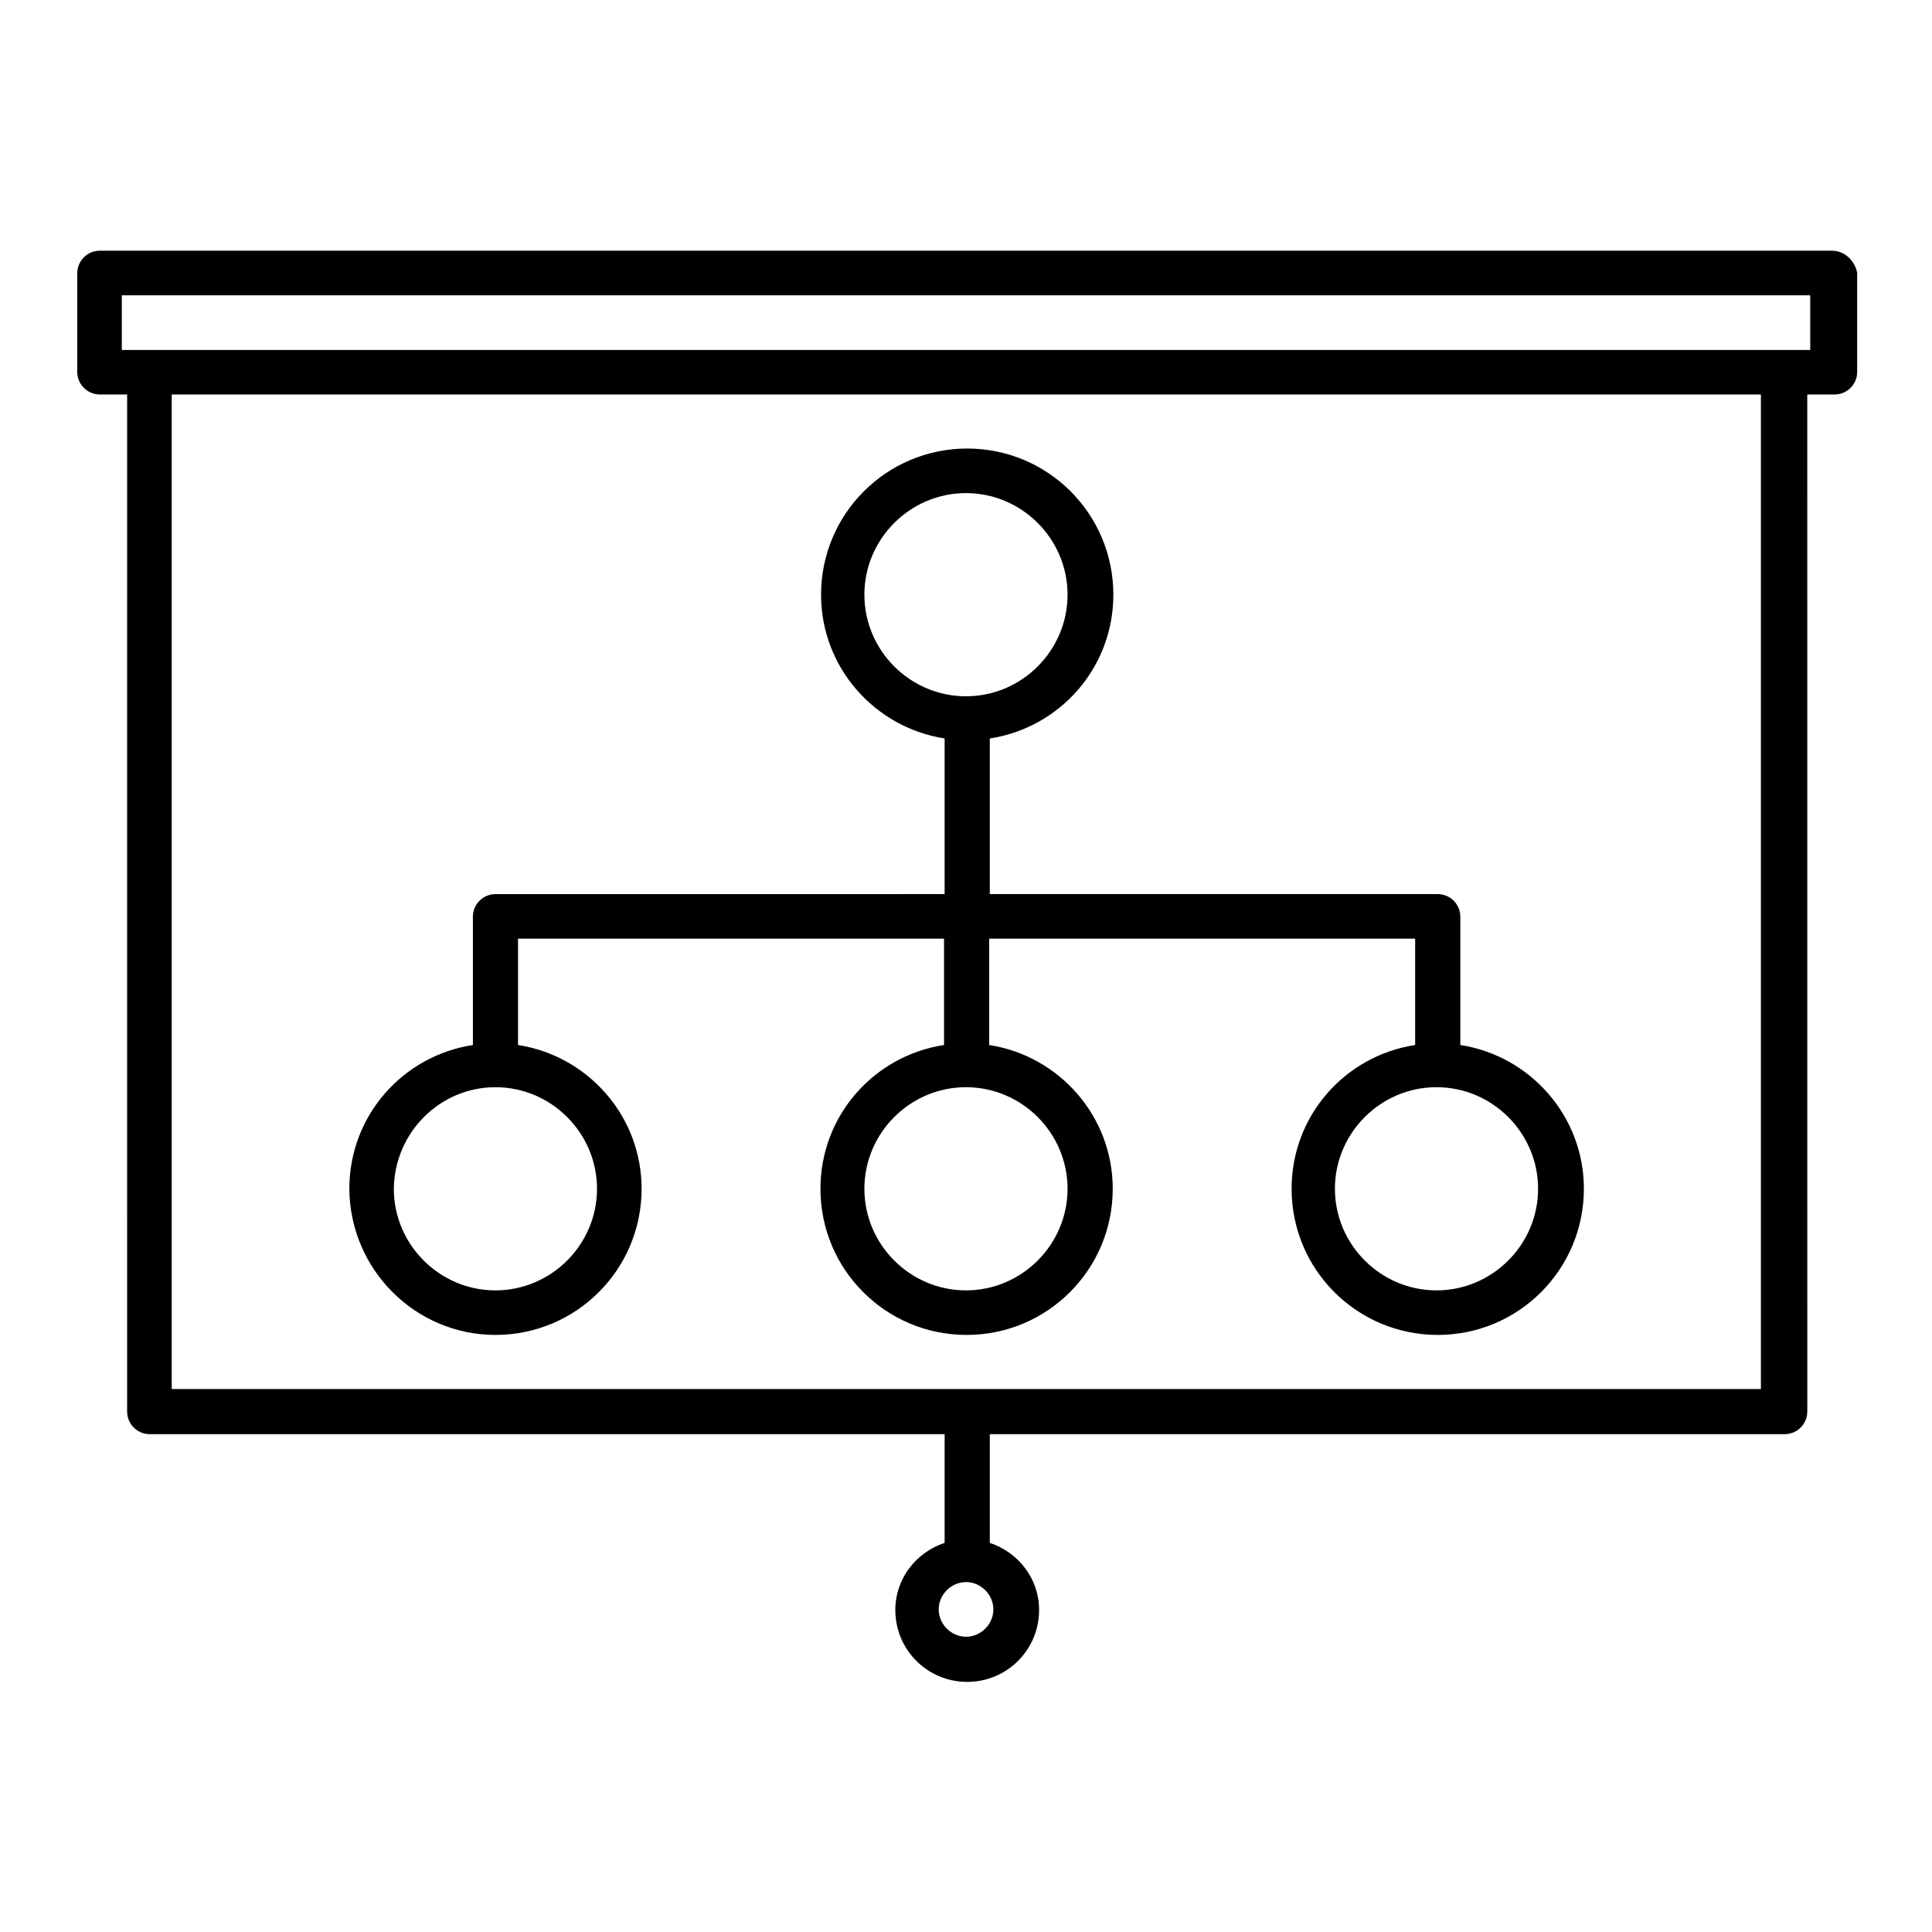
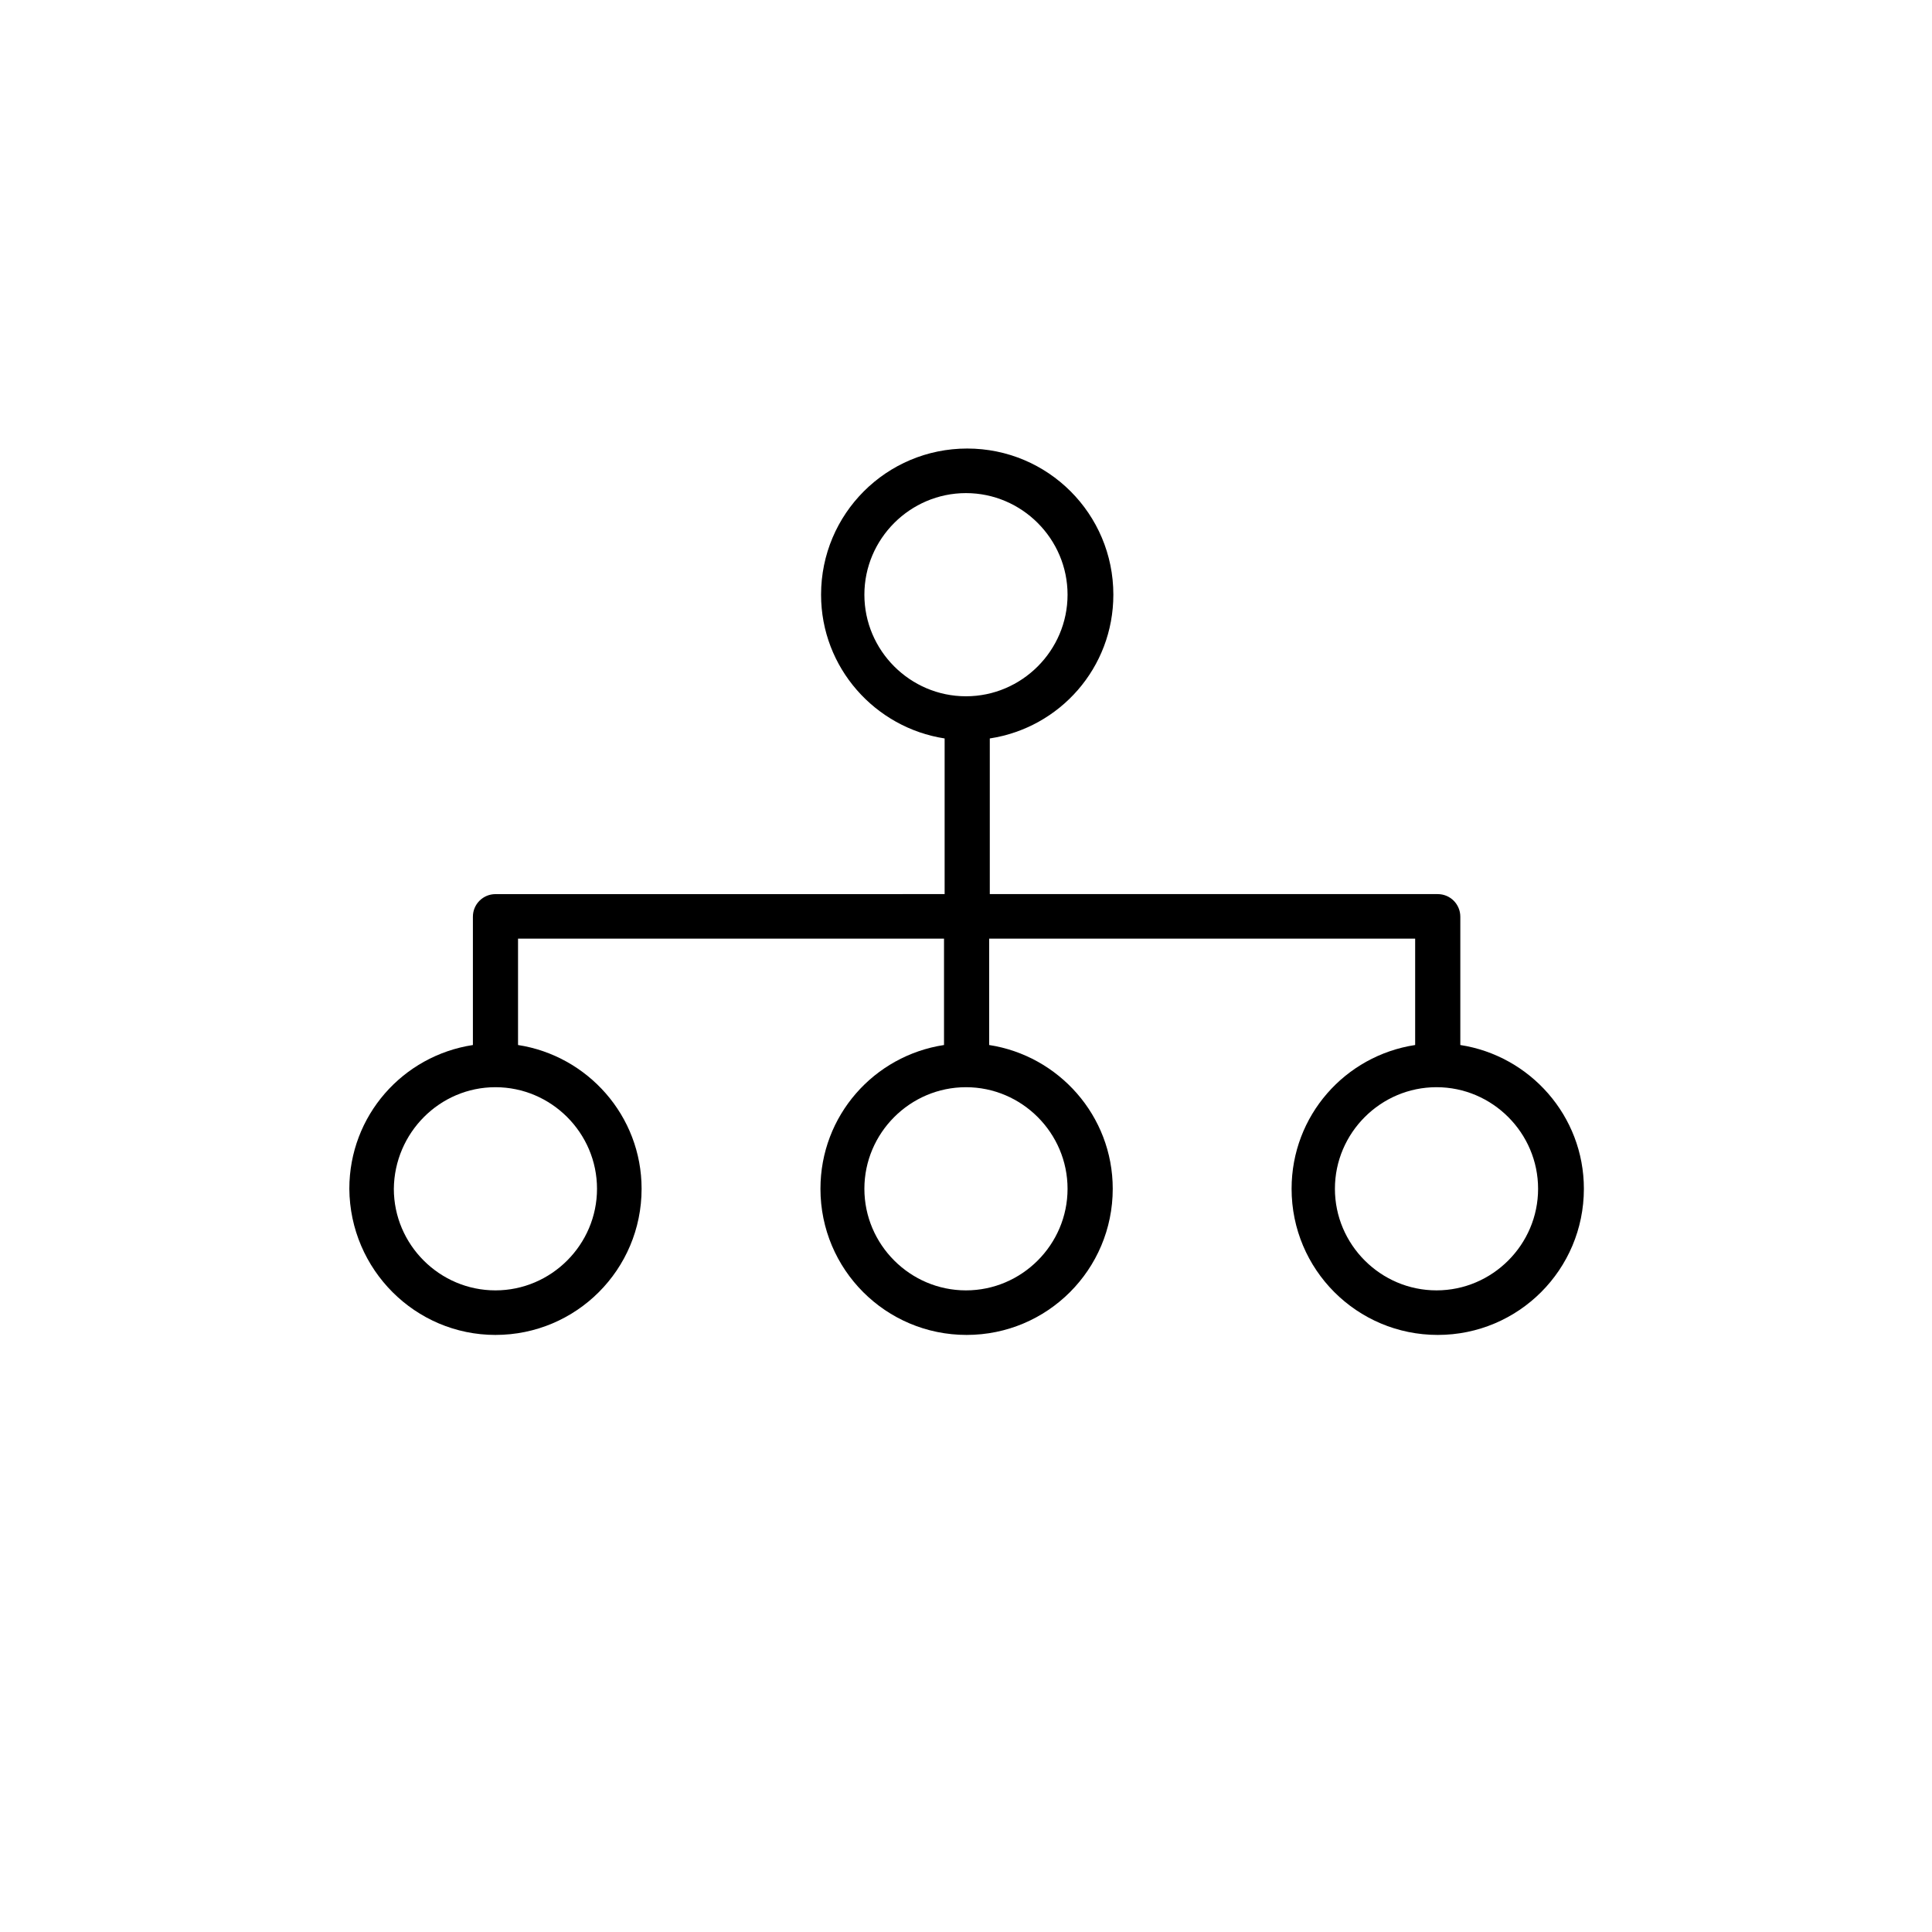
<svg xmlns="http://www.w3.org/2000/svg" fill="#000000" width="800px" height="800px" version="1.1" viewBox="144 144 512 512">
  <g>
-     <path d="m629.55 210.44h-459.1c-3.305 0-5.984 2.676-5.984 5.984l0.004 26.133c0 3.305 2.676 5.984 5.984 5.984h7.242l-0.004 269.54c0 3.305 2.676 5.984 5.984 5.984h210.66v28.812c-7.559 2.519-13.066 9.445-13.066 17.789 0 10.547 8.5 19.051 19.051 19.051 10.547 0 19.051-8.5 19.051-19.051 0-8.344-5.512-15.273-13.066-17.789v-28.812h210.66c3.305 0 5.984-2.676 5.984-5.984l-0.008-269.54h7.242c3.305 0 5.984-2.676 5.984-5.984v-26.289c-0.629-3.148-3.309-5.824-6.613-5.824zm-222.3 360.07c0 3.938-3.305 7.242-7.242 7.242s-7.242-3.305-7.242-7.242 3.305-7.242 7.242-7.242c3.934 0 7.242 3.305 7.242 7.242zm203.41-58.41h-421.15v-263.56h421.15zm13.07-275.36h-447.45v-14.484h447.45z" />
    <path d="m275.3 497.77c21.41 0 38.73-17.32 38.73-38.73 0-19.363-14.328-35.266-32.746-38.102v-28.184h112.89v28.184c-18.578 2.832-32.746 18.734-32.746 38.102 0 21.41 17.32 38.73 38.73 38.73s38.73-17.32 38.73-38.73c0-19.363-14.328-35.266-32.746-38.102v-28.184h112.89v28.184c-18.578 2.832-32.746 18.734-32.746 38.102 0 21.41 17.32 38.73 38.73 38.73s38.73-17.32 38.73-38.73c0-19.363-14.328-35.266-32.746-38.102v-34.008c0-3.305-2.676-5.984-5.984-5.984h-118.71v-41.25c18.578-2.832 32.746-18.734 32.746-38.102 0-21.41-17.32-38.73-38.73-38.73-21.41 0-38.73 17.32-38.73 38.73 0 19.363 14.328 35.266 32.746 38.102v41.25l-119.03 0.004c-3.305 0-5.984 2.676-5.984 5.984v34.008c-18.578 2.832-32.746 18.734-32.746 38.102 0.16 21.406 17.477 38.727 38.73 38.727zm276.31-38.73c0 14.801-12.121 26.922-26.922 26.922-14.801 0-26.922-12.121-26.922-26.922 0-14.801 12.121-26.922 26.922-26.922 14.801 0 26.922 12.121 26.922 26.922zm-178.54-157.44c0-14.801 12.121-26.922 26.922-26.922s26.922 12.121 26.922 26.922c0 14.801-12.121 26.922-26.922 26.922s-26.922-12.121-26.922-26.922zm26.922 130.52c14.801 0 26.922 12.121 26.922 26.922 0 14.801-12.121 26.922-26.922 26.922s-26.922-12.121-26.922-26.922c0-14.801 12.121-26.922 26.922-26.922zm-124.7 0c14.801 0 26.922 12.121 26.922 26.922 0 14.801-12.121 26.922-26.922 26.922-14.801 0-26.922-12.121-26.922-26.922 0.156-14.801 12.125-26.922 26.922-26.922z" />
  </g>
</svg>